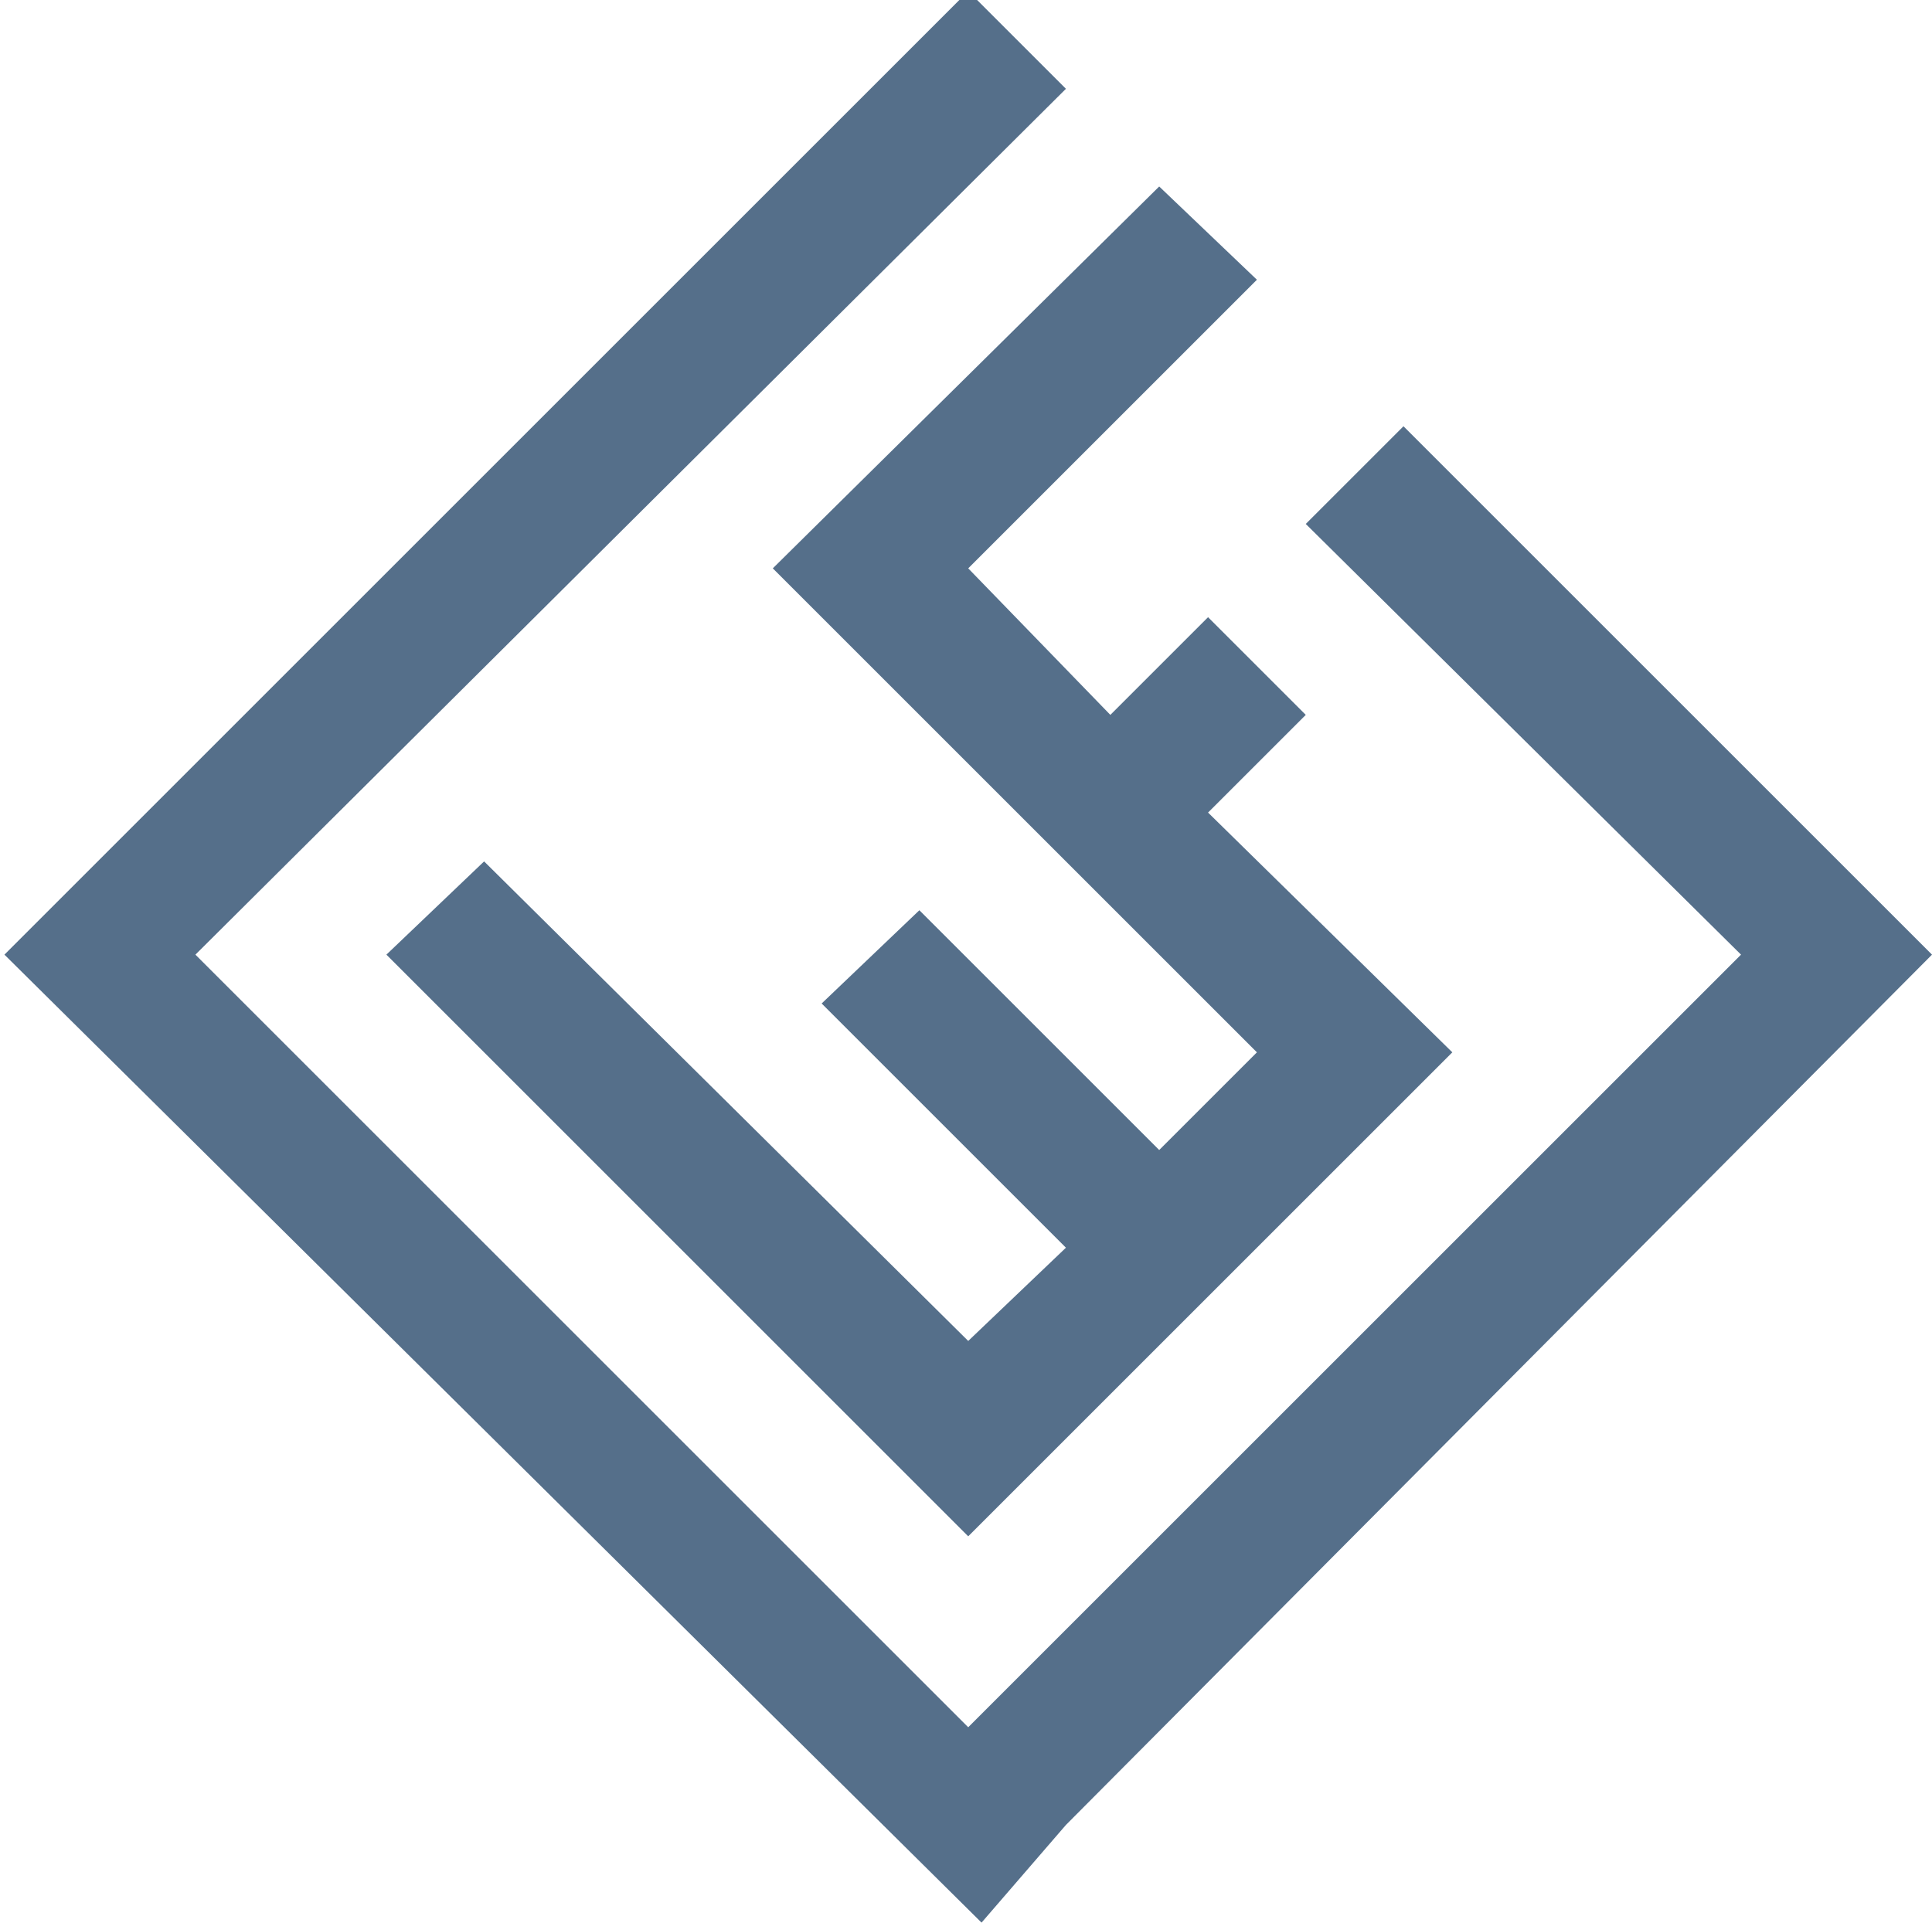
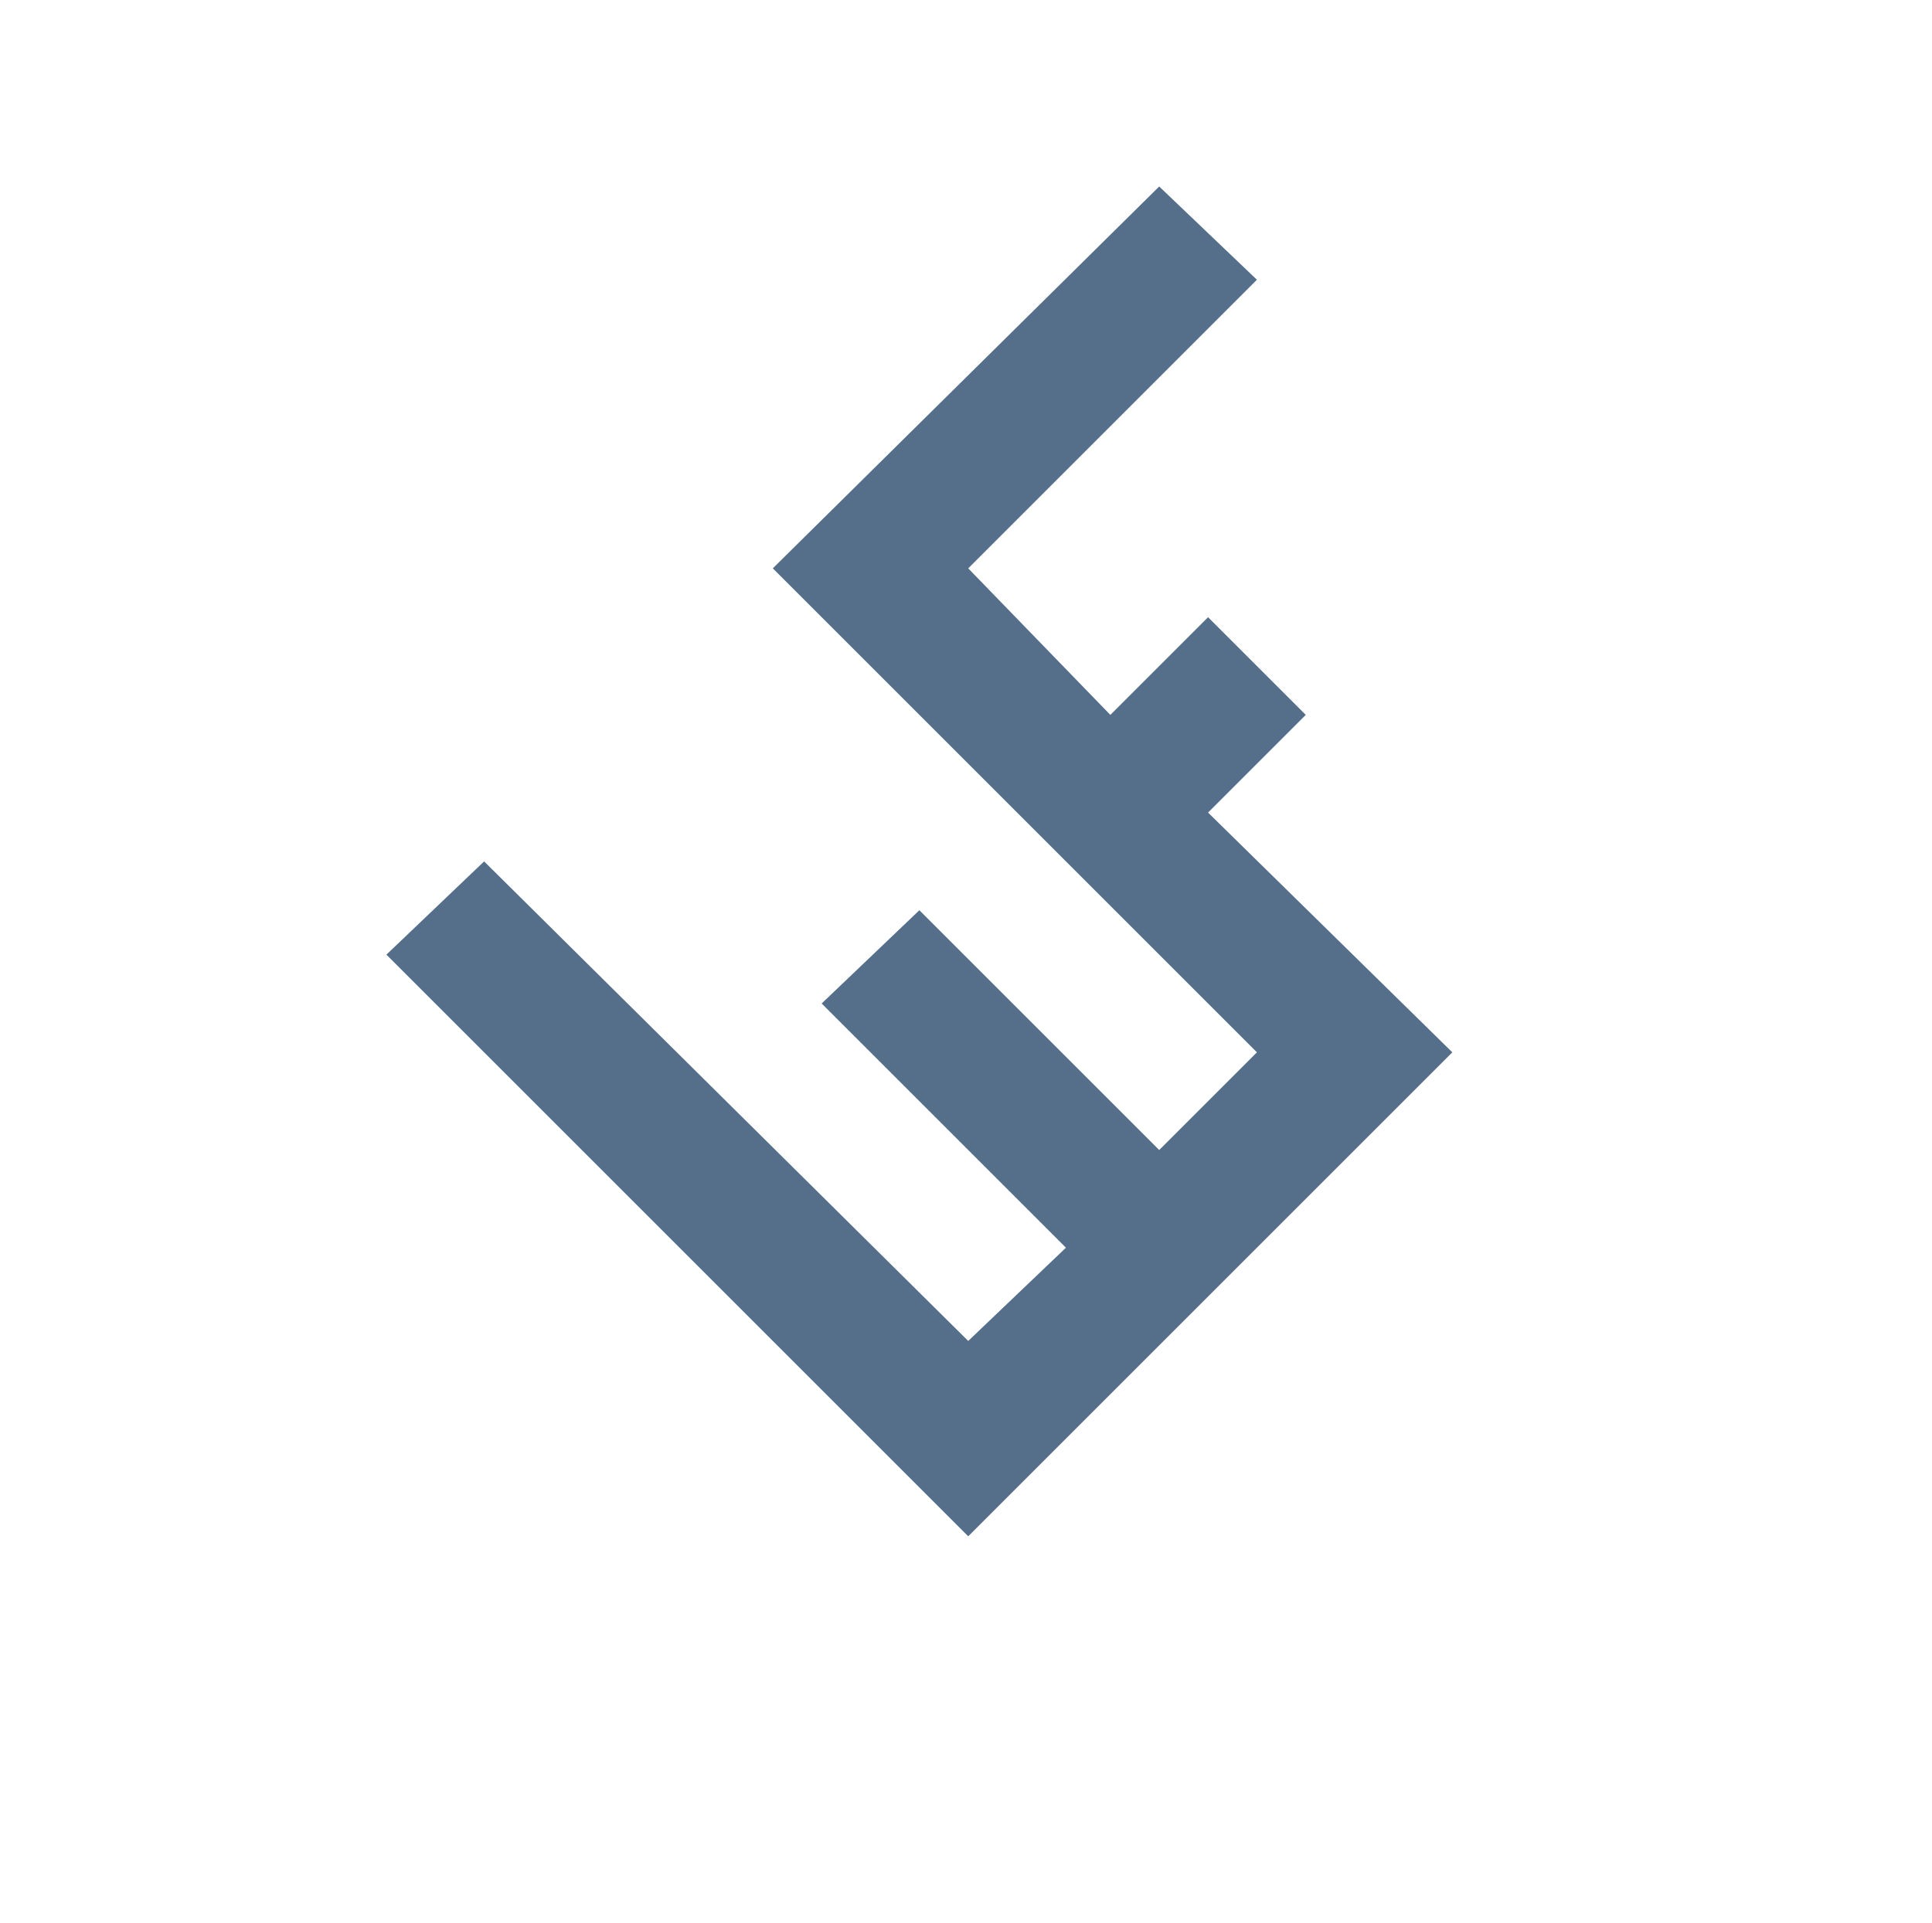
<svg xmlns="http://www.w3.org/2000/svg" version="1.1" id="Ebene_1" x="0px" y="0px" width="43.5px" height="43.3px" viewBox="0 0 43.5 43.3" style="enable-background:new 0 0 43.5 43.3;" xml:space="preserve">
  <style type="text/css">
	.st0{fill:#556F8A;}
</style>
  <g>
    <polygon class="st0" points="28.3,23.7 26.1,25.9 20.7,20.5 18.5,22.6 24,28.1 21.8,30.2 10.9,19.4 8.7,21.5 21.8,34.6 32.7,23.7    27.2,18.3 29.4,16.1 27.2,13.9 25,16.1 21.8,12.8 28.3,6.3 26.1,4.2 17.4,12.8  " />
-     <polygon class="st0" points="24,41.1 43.5,21.5 31.6,9.6 29.4,11.8 39.2,21.5 21.8,38.9 4.4,21.5 24,2 21.8,-0.2 0.1,21.5    22.1,43.3  " />
  </g>
</svg>